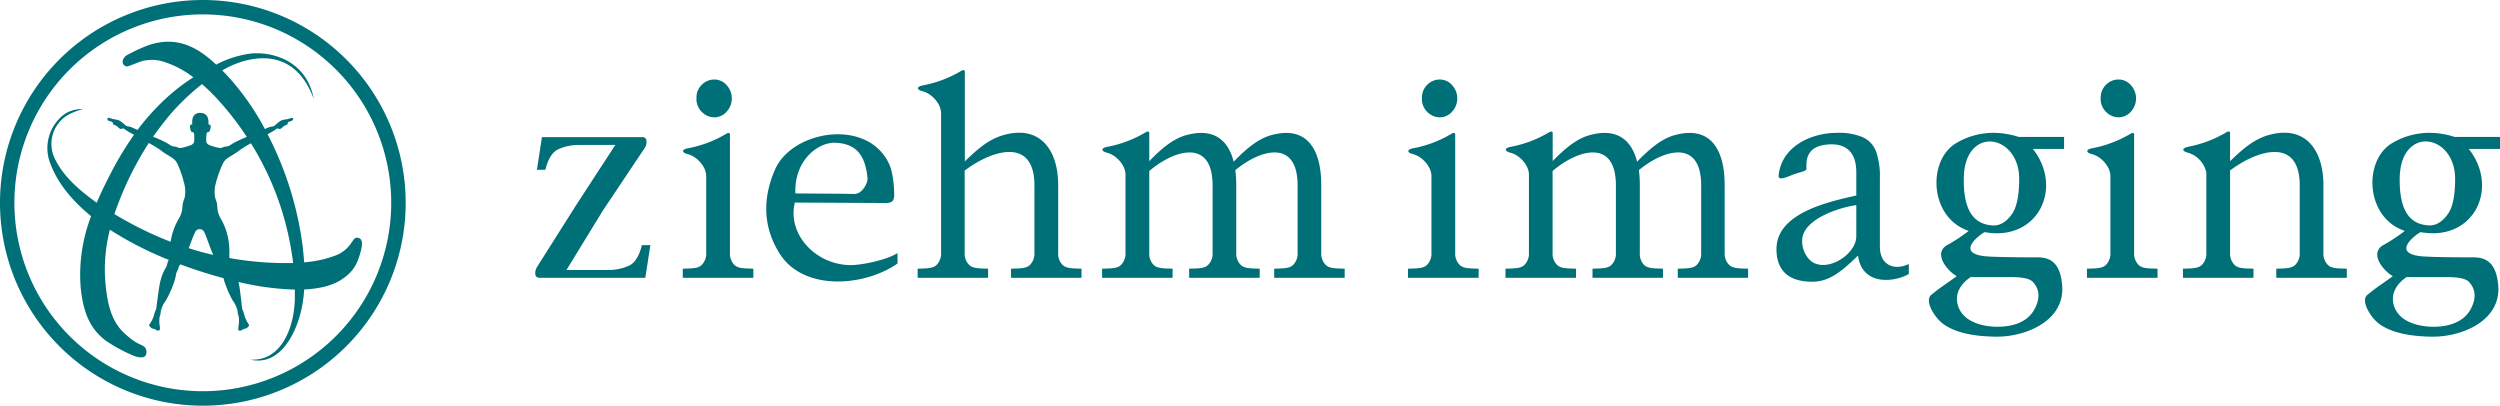
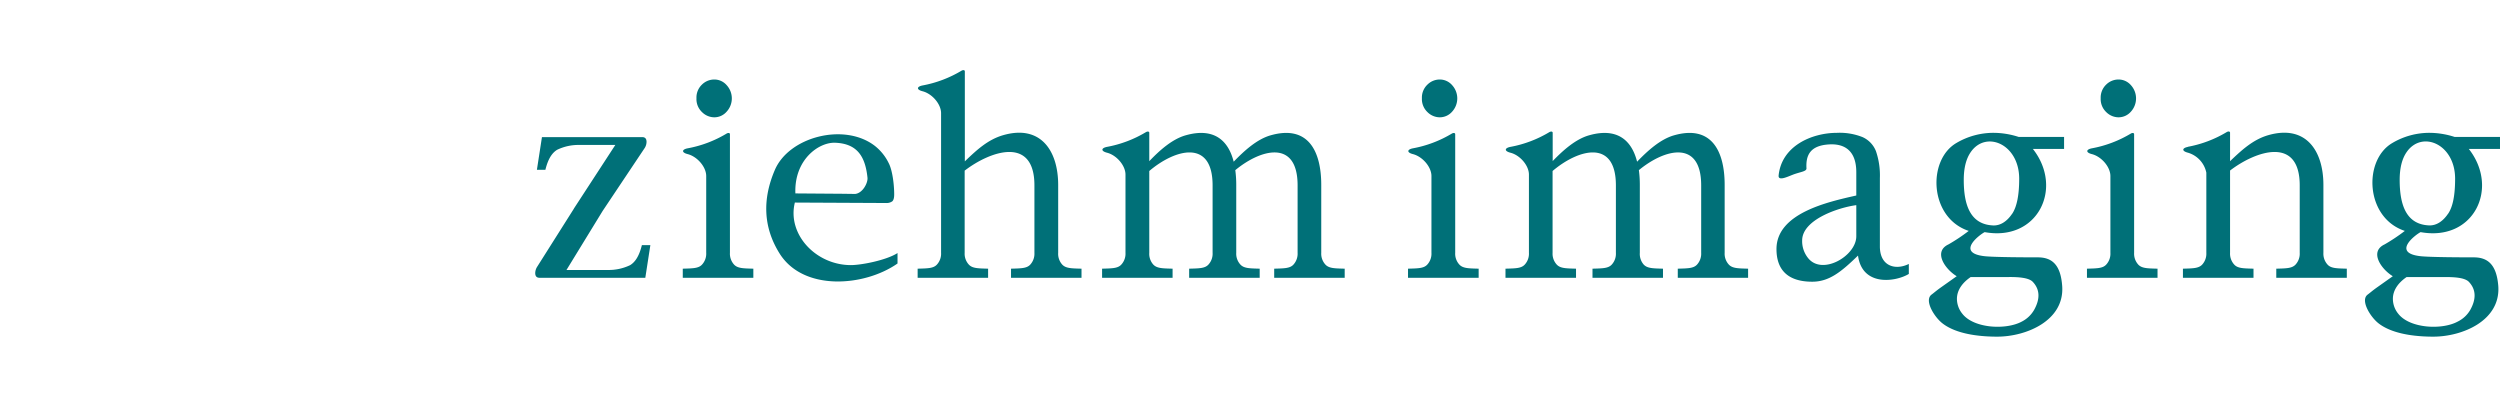
<svg xmlns="http://www.w3.org/2000/svg" viewBox="0 0 713.49 115.77">
  <defs>
    <style>.cls-1,.cls-2{fill:#007078;}.cls-2{fill-rule:evenodd;}</style>
  </defs>
  <g id="Слой_2" data-name="Слой 2">
    <g id="Слой_1-2" data-name="Слой 1">
      <path class="cls-1" d="M163.79,59.52l11.82-18.15H165.46A14,14,0,0,0,159,42.75c-1.48.91-2.59,2.62-3.35,5.71h-2.42l1.44-9.33c.45,0,.45,0,.65,0h27.95c.84,0,1.25.45,1.25,1.36a3.34,3.34,0,0,1-.62,1.89L172,60.19h0L161.67,77.05h11.75a14.13,14.13,0,0,0,6.42-1.38c1.48-.91,2.59-2.63,3.35-5.71h2.42l-1.44,9.32-.65,0H154c-.84,0-1.25-.45-1.25-1.36a3.55,3.55,0,0,1,.62-1.89l10.42-16.48Zm549.7-20.44v3.43h-8.9C713.39,53.7,706,69,690.84,66.25c-1,.42-8.58,5.87-.1,6.86,2.68.31,12.15.34,15.26.34,4,0,6.51,2.06,7,8.15.73,9.89-10.22,14.48-18.55,14.48-3.62,0-11.21-.34-15.65-3.82-2.32-1.82-5.27-6.59-3.06-8.2.5-.36,1.31-1.08,2.6-2l4.56-3.23c-3.31-2-6.79-7-2.34-9.08a52.55,52.55,0,0,0,5.77-3.85C675,62.17,674.41,45.7,682.75,40.82a20.73,20.73,0,0,1,10.67-2.91,23.5,23.5,0,0,1,7.12,1.17Zm-15.6,40H686.82c-2.09,1.43-3.9,3.52-3.9,6.22a6.76,6.76,0,0,0,1.54,4.25c3.28,4.2,12.49,4.68,17,2.21A8.41,8.41,0,0,0,705,88.45c1.55-2.78,1.88-5.6-.38-8-1.19-1.26-4.37-1.38-6.7-1.38ZM698.68,61c1.37-2,2-5.34,2-10,0-9.9-9.46-13.89-13.82-7.61-1.34,1.93-2,4.57-2,7.94,0,7.32,1.94,12.72,8.4,13,1.88.07,3.79-.95,5.39-3.31Zm-74.31-19.1a33.19,33.19,0,0,0,11.18-4.24c.59-.28.9-.07.9.21V46c3.4-3.24,6.61-6.21,11-7.45,10.63-3,15.64,4.45,15.64,14.22V72.16a4.61,4.61,0,0,0,1.17,3.34c1,1.11,2.67,1.1,5.51,1.18v2.6H649.64v-2.6c2.84-.08,4.48-.07,5.51-1.18a4.57,4.57,0,0,0,1.18-3.34V52.9c0-14.09-12.47-9.9-19.88-4.23V60.76h0v11.4a4.61,4.61,0,0,0,1.18,3.34c1,1.11,2.67,1.1,5.51,1.18v2.6H623v-2.6c2.84-.08,4.48-.07,5.51-1.18a4.61,4.61,0,0,0,1.17-3.34V49.28a7.5,7.5,0,0,0-5.25-5.7c-1.81-.46-1.72-1.32,0-1.66ZM606.08,79.28h9.67v-2.6c-2.84-.08-4.48-.07-5.51-1.18a4.61,4.61,0,0,1-1.17-3.34v-11h0V38.3c0-.28-.3-.5-.89-.21A33.3,33.3,0,0,1,597,42.33c-1.68.33-1.78,1.2,0,1.65,2.76.7,5.3,3.67,5.3,6.26V72.16a4.57,4.57,0,0,1-1.18,3.34c-1,1.11-2.67,1.1-5.51,1.18v2.6h10.45Zm-6.55-51.2a5.11,5.11,0,0,1,1.57-3.94,5,5,0,0,1,3.48-1.45,4.67,4.67,0,0,1,3.56,1.6,5.61,5.61,0,0,1,0,7.59,4.67,4.67,0,0,1-3.56,1.6A5,5,0,0,1,601.12,32a5.12,5.12,0,0,1-1.59-4ZM488.46,79.28H498.9v-2.6c-2.84-.08-4.48-.07-5.51-1.18a4.57,4.57,0,0,1-1.18-3.34V52.78c0-9.77-3.81-17.19-14.45-14.16-3.87,1.1-7.49,4.36-10.54,7.53-1.55-6.14-5.69-9.81-13.72-7.53-3.8,1.08-7.36,4.23-10.37,7.35V43.23h0V37.89c0-.28-.31-.49-.9-.21a33.3,33.3,0,0,1-11.18,4.24c-1.68.34-1.77,1.2,0,1.66,2.76.69,5.3,3.66,5.3,6.25V72.16a4.57,4.57,0,0,1-1.18,3.34c-1,1.11-2.66,1.1-5.51,1.18v2.6h20.13v-2.6c-2.85-.08-4.49-.07-5.51-1.18a4.57,4.57,0,0,1-1.18-3.34V48.8c7.35-6.25,18.07-9.22,18.07,4.1V72.16A4.57,4.57,0,0,1,460,75.5c-1,1.11-2.67,1.1-5.51,1.18v2.6h20.12v-2.6c-2.84-.08-4.48-.07-5.51-1.18A4.61,4.61,0,0,1,468,72.16V52.78a31.63,31.63,0,0,0-.27-4.22c7.34-6.08,17.78-8.81,17.78,4.34V72.16a4.61,4.61,0,0,1-1.17,3.34c-1,1.11-2.67,1.1-5.51,1.18v2.6Zm-76.1,0H422v-2.6c-2.85-.08-4.49-.07-5.51-1.18a4.57,4.57,0,0,1-1.18-3.34v-11h0V38.3c0-.28-.31-.5-.9-.21a33.3,33.3,0,0,1-11.18,4.24c-1.68.33-1.77,1.2,0,1.65,2.76.7,5.3,3.67,5.3,6.26V72.16a4.57,4.57,0,0,1-1.18,3.34c-1,1.11-2.66,1.1-5.51,1.18v2.6h10.45Zm-6.55-51.2a5.09,5.09,0,0,1,1.58-3.94,5,5,0,0,1,3.47-1.45,4.67,4.67,0,0,1,3.56,1.6,5.61,5.61,0,0,1,0,7.59,4.67,4.67,0,0,1-3.56,1.6A5,5,0,0,1,407.4,32a5.12,5.12,0,0,1-1.59-4Zm-32.48,51.2h10.44v-2.6c-2.84-.08-4.48-.07-5.51-1.18a4.57,4.57,0,0,1-1.18-3.34V52.78c0-9.77-3.81-17.19-14.45-14.16-3.87,1.1-7.49,4.36-10.54,7.53-1.55-6.14-5.69-9.81-13.72-7.53C334.57,39.7,331,42.85,328,46V43.23h0V37.89c0-.28-.31-.49-.9-.21a33.3,33.3,0,0,1-11.18,4.24c-1.68.34-1.77,1.2,0,1.66,2.75.69,5.29,3.66,5.29,6.25V72.16a4.57,4.57,0,0,1-1.18,3.34c-1,1.11-2.66,1.1-5.5,1.18v2.6h20.12v-2.6c-2.84-.08-4.48-.07-5.51-1.18A4.57,4.57,0,0,1,328,72.16V48.8c7.35-6.25,18.07-9.22,18.07,4.1V72.16a4.57,4.57,0,0,1-1.18,3.34c-1,1.11-2.66,1.1-5.51,1.18v2.6h20.13v-2.6c-2.85-.08-4.49-.07-5.51-1.18a4.57,4.57,0,0,1-1.18-3.34V52.78a31.63,31.63,0,0,0-.27-4.22c7.34-6.08,17.78-8.81,17.78,4.34V72.16a4.61,4.61,0,0,1-1.17,3.34c-1,1.11-2.67,1.1-5.51,1.18v2.6Zm-75.11,0h10.44v-2.6c-2.84-.08-4.48-.07-5.51-1.18A4.57,4.57,0,0,1,302,72.16V52.78c0-9.77-5-17.25-15.64-14.22-4.39,1.25-7.61,4.23-11,7.49V43.23h0V20.36c0-.28-.31-.5-.9-.21a33.54,33.54,0,0,1-11.18,4.24c-1.68.33-1.77,1.2,0,1.65,2.76.7,5.3,3.67,5.3,6.26V72.16a4.57,4.57,0,0,1-1.18,3.34c-1,1.11-2.66,1.1-5.51,1.18v2.6H282v-2.6c-2.85-.08-4.49-.07-5.51-1.18a4.57,4.57,0,0,1-1.18-3.34V48.7c7.41-5.69,19.91-9.91,19.91,4.2V72.16a4.61,4.61,0,0,1-1.17,3.34c-1,1.11-2.67,1.1-5.51,1.18v2.6Zm-92.91,0H215v-2.6c-2.84-.08-4.48-.07-5.51-1.18a4.61,4.61,0,0,1-1.17-3.34v-11h0V38.3c0-.28-.3-.5-.9-.21a33.19,33.19,0,0,1-11.17,4.24c-1.69.33-1.78,1.2,0,1.65,2.76.7,5.3,3.67,5.3,6.26V72.16a4.57,4.57,0,0,1-1.18,3.34c-1,1.11-2.67,1.1-5.51,1.18v2.6h10.44Zm383.77-40.2v3.43h-8.9C589,53.7,581.54,69,566.43,66.25c-1,.42-8.59,5.87-.1,6.86,2.68.31,12.15.34,15.26.34,4,0,6.51,2.06,6.95,8.15.73,9.89-10.23,14.48-18.55,14.48-3.62,0-11.21-.34-15.65-3.82-2.32-1.82-5.27-6.59-3.06-8.2.5-.36,1.31-1.08,2.6-2l4.56-3.23c-3.32-2-6.79-7-2.35-9.08a51.61,51.61,0,0,0,5.78-3.85C550.58,62.17,550,45.7,558.33,40.82A20.79,20.79,0,0,1,569,37.91a23.5,23.5,0,0,1,7.12,1.17Zm-15.61,40H562.41c-2.09,1.43-3.91,3.52-3.91,6.22a6.77,6.77,0,0,0,1.55,4.25c3.27,4.2,12.49,4.68,17,2.21a8.47,8.47,0,0,0,3.48-3.32c1.55-2.78,1.88-5.6-.38-8-1.2-1.26-4.37-1.38-6.71-1.38Zm.8-18.07q2-3,2-10c0-9.9-9.47-13.89-13.82-7.61-1.34,1.93-2,4.57-2,7.94,0,7.32,1.94,12.72,8.4,13,1.88.07,3.79-.95,5.39-3.31Zm-44.49-5.21V49.15c0-6.16-3.36-8.23-7.86-7.93-5.24.34-6.58,3-6.36,6.81.06.94-1.77,1-3.95,1.85-1.62.64-4.13,1.82-4,.23.83-8.43,9.43-12.2,16.67-12.2a17.58,17.58,0,0,1,7.31,1.23,7.33,7.33,0,0,1,3.8,4,21.37,21.37,0,0,1,1.12,7.69v19.5c0,5.7,4.47,6.88,8.26,5v2.85c-3.67,2.25-13.3,3.72-14.5-5.24-4.77,4.63-8.22,7.46-13.06,7.46-7,0-10.21-3.41-10.21-9.32,0-10.25,14.7-13.46,22.76-15.28Zm0,11.61V58.55c-5.13.67-15.36,4.14-15.45,10a7.71,7.71,0,0,0,1.61,5c4,5.25,13.84-.48,13.84-6.11ZM256.15,75.2c-9.47,6.63-26.94,8-33.7-2.92-4.72-7.58-4.81-15.58-1.33-23.73,4-9.48,19.74-13.6,28.45-7a14.1,14.1,0,0,1,4.06,5c1.05,2,1.57,6.06,1.57,8.94,0,1-.19,1.69-.59,2a2.88,2.88,0,0,1-1.76.45l-26-.13c-2.24,9.06,6,17.85,16,17.85,2.94,0,10.08-1.37,13.3-3.44v3ZM227,55.2l13.29.1,3.77.05c2.18-.23,3.66-3.19,3.52-4.61-.62-6-2.86-9.74-9.19-10-4.75-.21-11.78,4.88-11.39,14.48ZM198.77,28.08a5.08,5.08,0,0,1,1.57-3.94,5,5,0,0,1,3.48-1.45,4.64,4.64,0,0,1,3.55,1.6,5.58,5.58,0,0,1,0,7.59,4.64,4.64,0,0,1-3.55,1.6A5,5,0,0,1,200.36,32a5.09,5.09,0,0,1-1.59-4Z" />
-       <path class="cls-2" d="M57.88,0A57.89,57.89,0,1,1,0,57.88,57.89,57.89,0,0,1,57.88,0ZM33.16,34.14c.89.12,1.22.42,2.24,1.24.86.95,1.28.54,2.29,1l1.56.69A67.55,67.55,0,0,1,48,27.5a56.36,56.36,0,0,1,7.17-5.43,27.7,27.7,0,0,0-8.13-4.35,11.28,11.28,0,0,0-6.52-.27c-1.45.43-2,.81-4,1.46-1,.32-2.53-1.2-.59-3a46.31,46.31,0,0,1,6.41-3c8.17-2.77,14.08.58,19.35,5.53a29.22,29.22,0,0,1,10.36-3.21c6.79-.41,15.61,2.77,17.49,13-3.84-10.42-11.16-12.93-19.22-11a27.25,27.25,0,0,0-6.89,2.86c.56.57,1.11,1.15,1.66,1.74a72.94,72.94,0,0,1,10.51,15l1-.45c1-.44,1.44,0,2.3-1,1-.82,1.36-1.12,2.25-1.24a8.2,8.2,0,0,0,1.85-.43c.31-.08.6-.09.68.17s-.3.59-.69.72-.67.16-.79.38c-.3.59,0,.53-.48.68a2.55,2.55,0,0,0-.9.51c-.63.52-.73.76-1.35.57-.43-.13-.49-.07-.69.15a18.69,18.69,0,0,1-2.43,1.4,96,96,0,0,1,10,31.77c.19,1.64.35,3.24.45,4.81a32.06,32.06,0,0,0,9.08-2,9.19,9.19,0,0,0,4.48-3.71c.59-.81.89-1.31,1.47-1.32,2.06,0,1.46,2.64,1.14,3.83-.89,3.26-1.8,5.58-5.16,7.88-2.84,2-6.69,2.85-11,3.06-.06.92-.15,1.85-.27,2.77-1,8.1-6,19.43-15.1,17.25,8.87.51,12.47-9.08,12.71-17.2,0-.93,0-1.86,0-2.78a78,78,0,0,1-16.07-2.18c.32,1.49.49,3,.67,4.54.13,1.06.26,2.12.38,3.18a8.93,8.93,0,0,1,.64,1.91,10.13,10.13,0,0,0,1.08,2.26c.37.49.24.58,0,.86-.6.65-.58.45-1.28.69-.35.11-.34.29-.91.44s-.72-.14-.64-1a8.38,8.38,0,0,0,.11-3,5.1,5.1,0,0,1-.32-1.57,7.89,7.89,0,0,0-1.42-3.05,30.34,30.34,0,0,1-2.15-4.83,11.72,11.72,0,0,1-.44-1.51c-4.05-1.09-7.7-2.27-10.51-3.28l-1.83-.66a1.69,1.69,0,0,0-.28.38c-.21.4-.24.79-.43,1.2a4.43,4.43,0,0,0-.58,1.65,11.85,11.85,0,0,1-.61,2.22,29.76,29.76,0,0,1-2.2,4.83,8,8,0,0,0-1.46,3.05,5.11,5.11,0,0,1-.33,1.57,8.6,8.6,0,0,0,.07,3c.07.86-.22,1.11-.65,1s-.56-.33-.9-.44c-.7-.24-.68,0-1.28-.69-.26-.28-.39-.37,0-.86a9.85,9.85,0,0,0,1.11-2.26,8.53,8.53,0,0,1,.66-1.91q.2-1.59.42-3.18c.37-2.8.7-5.86,2.09-8.21a7.14,7.14,0,0,0,.43-.82c.25-.58.3-1.24.51-1.56l.16-.24a99.22,99.22,0,0,1-16.83-8.62,45.55,45.55,0,0,0-1.23,15.7c.57,5.62,1.67,9.91,4.66,13.15A24.41,24.41,0,0,0,38,97.17c2.12,1.51,3.36,1.25,3.75,2.76.11.45.1,1.51-.52,1.85-.92.5-2.55.06-3.82-.57a44.37,44.37,0,0,1-7.33-4.06C26,94,23.72,89.65,23,81.77a46.59,46.59,0,0,1,3-20.07C20.8,57.46,16.64,52.56,14.49,47a12.08,12.08,0,0,1,1-11.34c1.65-2.36,3.72-4.52,8.25-4.57-4.19,1.28-5.85,2.27-7.6,4.88a9.64,9.64,0,0,0-.26,9.76c2.27,4.58,6.84,8.69,11.73,12.11,1.18-2.8,2.53-5.55,3.93-8.25a92.3,92.3,0,0,1,6.72-11.14,21.17,21.17,0,0,1-2.71-1.57c-.2-.22-.26-.28-.69-.15-.63.19-.72-.05-1.34-.57a2.55,2.55,0,0,0-.9-.51c-.51-.15-.18-.09-.48-.68-.11-.22-.29-.22-.78-.38s-.8-.36-.68-.72.37-.25.68-.17a8.12,8.12,0,0,0,1.84.43ZM43.69,39c1.08.46,2.42,1,3.34,1.51,1.13.56,1.37.86,2,1.15a4,4,0,0,0,1.06.2c.48.07.84.52,1.76.33a19,19,0,0,0,2.32-.66,1.86,1.86,0,0,0,1.21-.93,11,11,0,0,0,0-2.51c-.07-.2-.19-.37-.4-.37-.46,0-.63-.58-.72-1.23s-.08-.92.63-1c-.26-2.23.7-3.25,2.21-3.28s2.6.94,2.38,3.28c.71.11.7.51.62,1s-.27,1.22-.73,1.23c-.22,0-.34.17-.41.37a11.6,11.6,0,0,0-.07,2.51,1.82,1.82,0,0,0,1.2.93,19.42,19.42,0,0,0,2.31.66c.92.19,1.29-.26,1.76-.33a4,4,0,0,0,1.07-.2c.66-.29.91-.59,2-1.15.87-.44,2.14-1,3.2-1.45a84.24,84.24,0,0,0-7.33-9.6A55.45,55.45,0,0,0,57.65,24a67.51,67.51,0,0,0-9.36,9C46.64,35,45.12,37,43.69,39Zm27.94,1.89c-.75.4-1.48.81-2.17,1.26-1.13.72-1.73,1.26-2.66,1.82-1.91,1.16-2.58,1.51-3.17,2.68a30.54,30.54,0,0,0-2,5.52,9,9,0,0,0-.36,3.08c0,1.38.51,1.89.67,3,.05.4.07.69.08.92a7,7,0,0,0,.86,3,18.21,18.21,0,0,1,2.49,7.67,17.39,17.39,0,0,1,.07,3,3,3,0,0,0,.06.81,91.45,91.45,0,0,0,18.16,1.41c-.19-1.55-.43-3.11-.71-4.69A83.32,83.32,0,0,0,71.63,40.91ZM60.86,72.74c-1-2.24-1.89-5.12-2.59-6.57a1.43,1.43,0,0,0-2.54,0c-.52,1-1.18,2.87-1.88,4.65.69.23,1.38.44,2.08.65,1.4.42,3.07.86,4.93,1.27ZM48.7,69a18.25,18.25,0,0,1,2.46-6.81,6.86,6.86,0,0,0,.89-3,8.93,8.93,0,0,1,.1-.92c.17-1.14.67-1.65.7-3a8.86,8.86,0,0,0-.33-3.08,29.15,29.15,0,0,0-1.93-5.52C50,45.5,49.35,45.15,47.46,44c-.93-.56-1.52-1.1-2.64-1.82-.75-.48-1.54-.93-2.35-1.37a91.56,91.56,0,0,0-9,18c-.29.76-.57,1.52-.82,2.29,1.64,1,3.25,1.89,4.73,2.69A98.2,98.2,0,0,0,48.7,69ZM57.88,4.11A53.77,53.77,0,1,1,4.11,57.88,53.77,53.77,0,0,1,57.88,4.11Z" />
    </g>
  </g>
</svg>